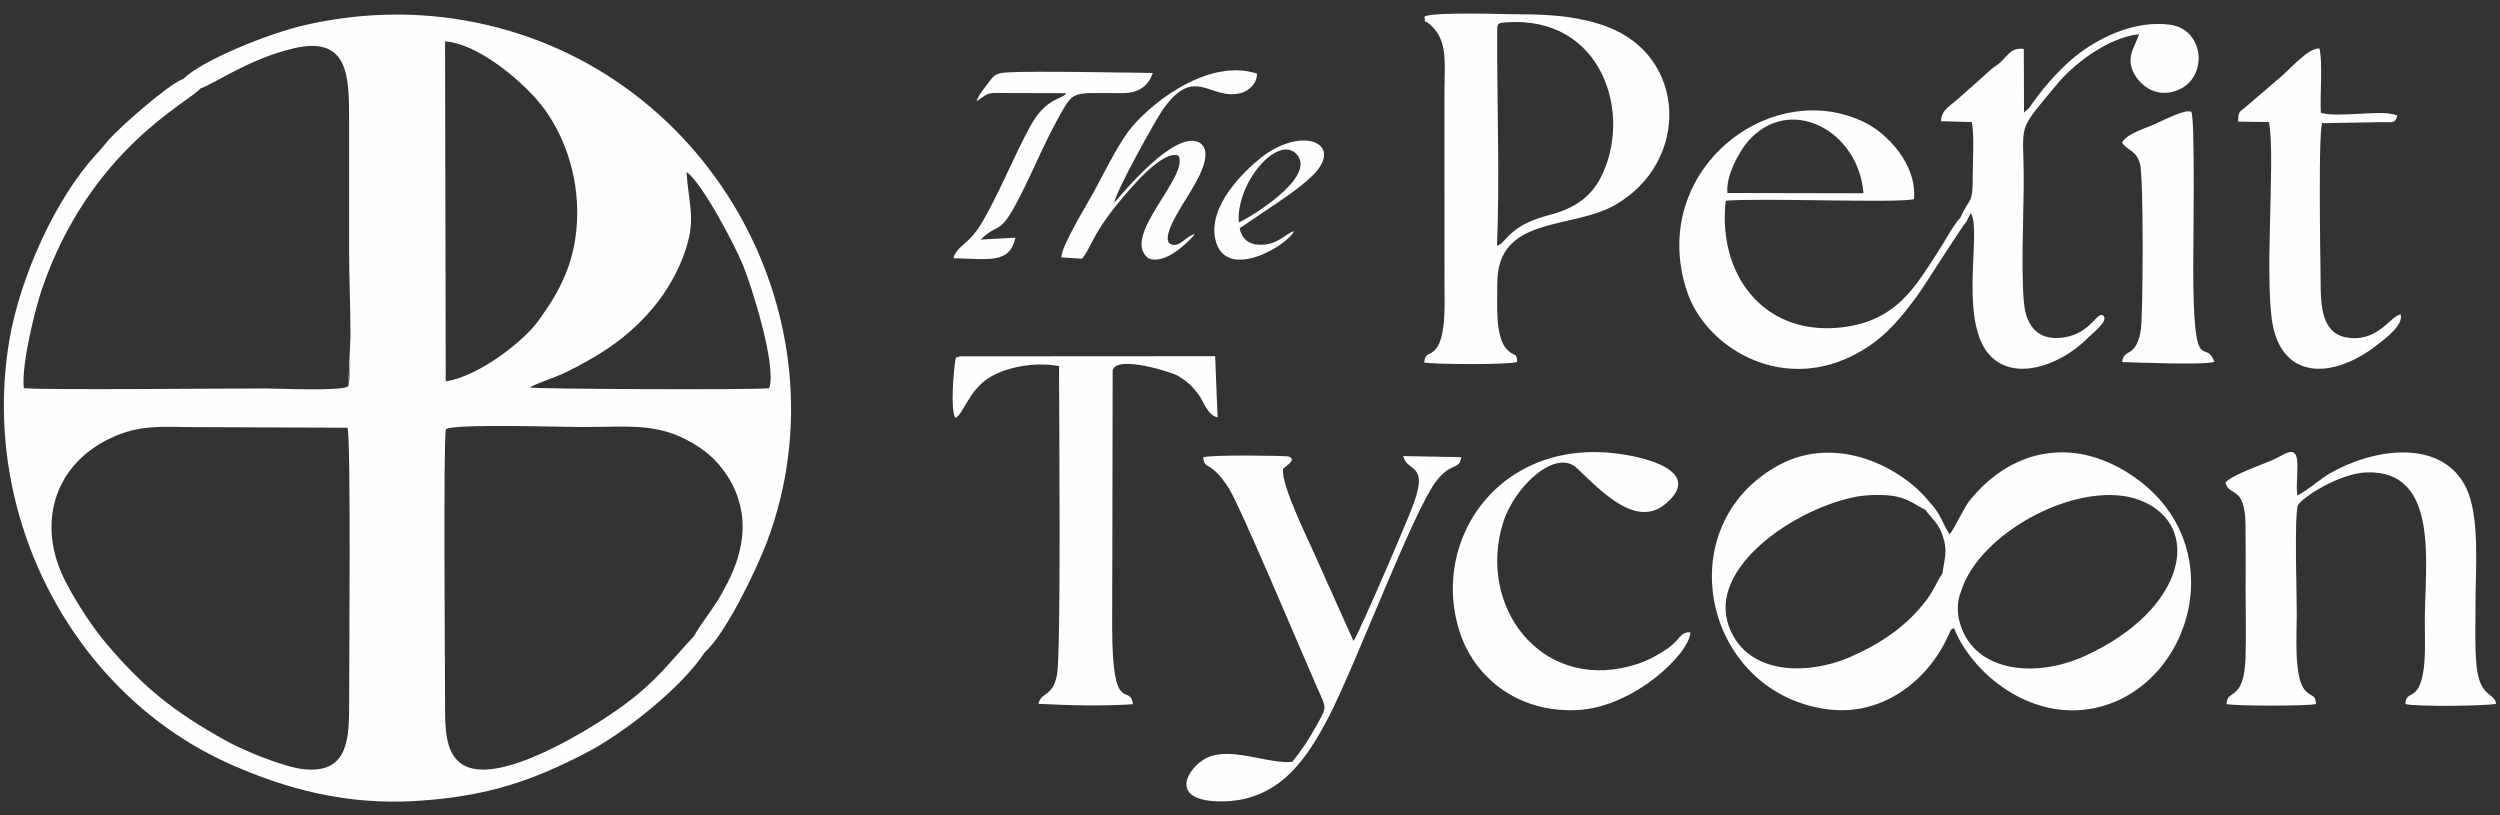
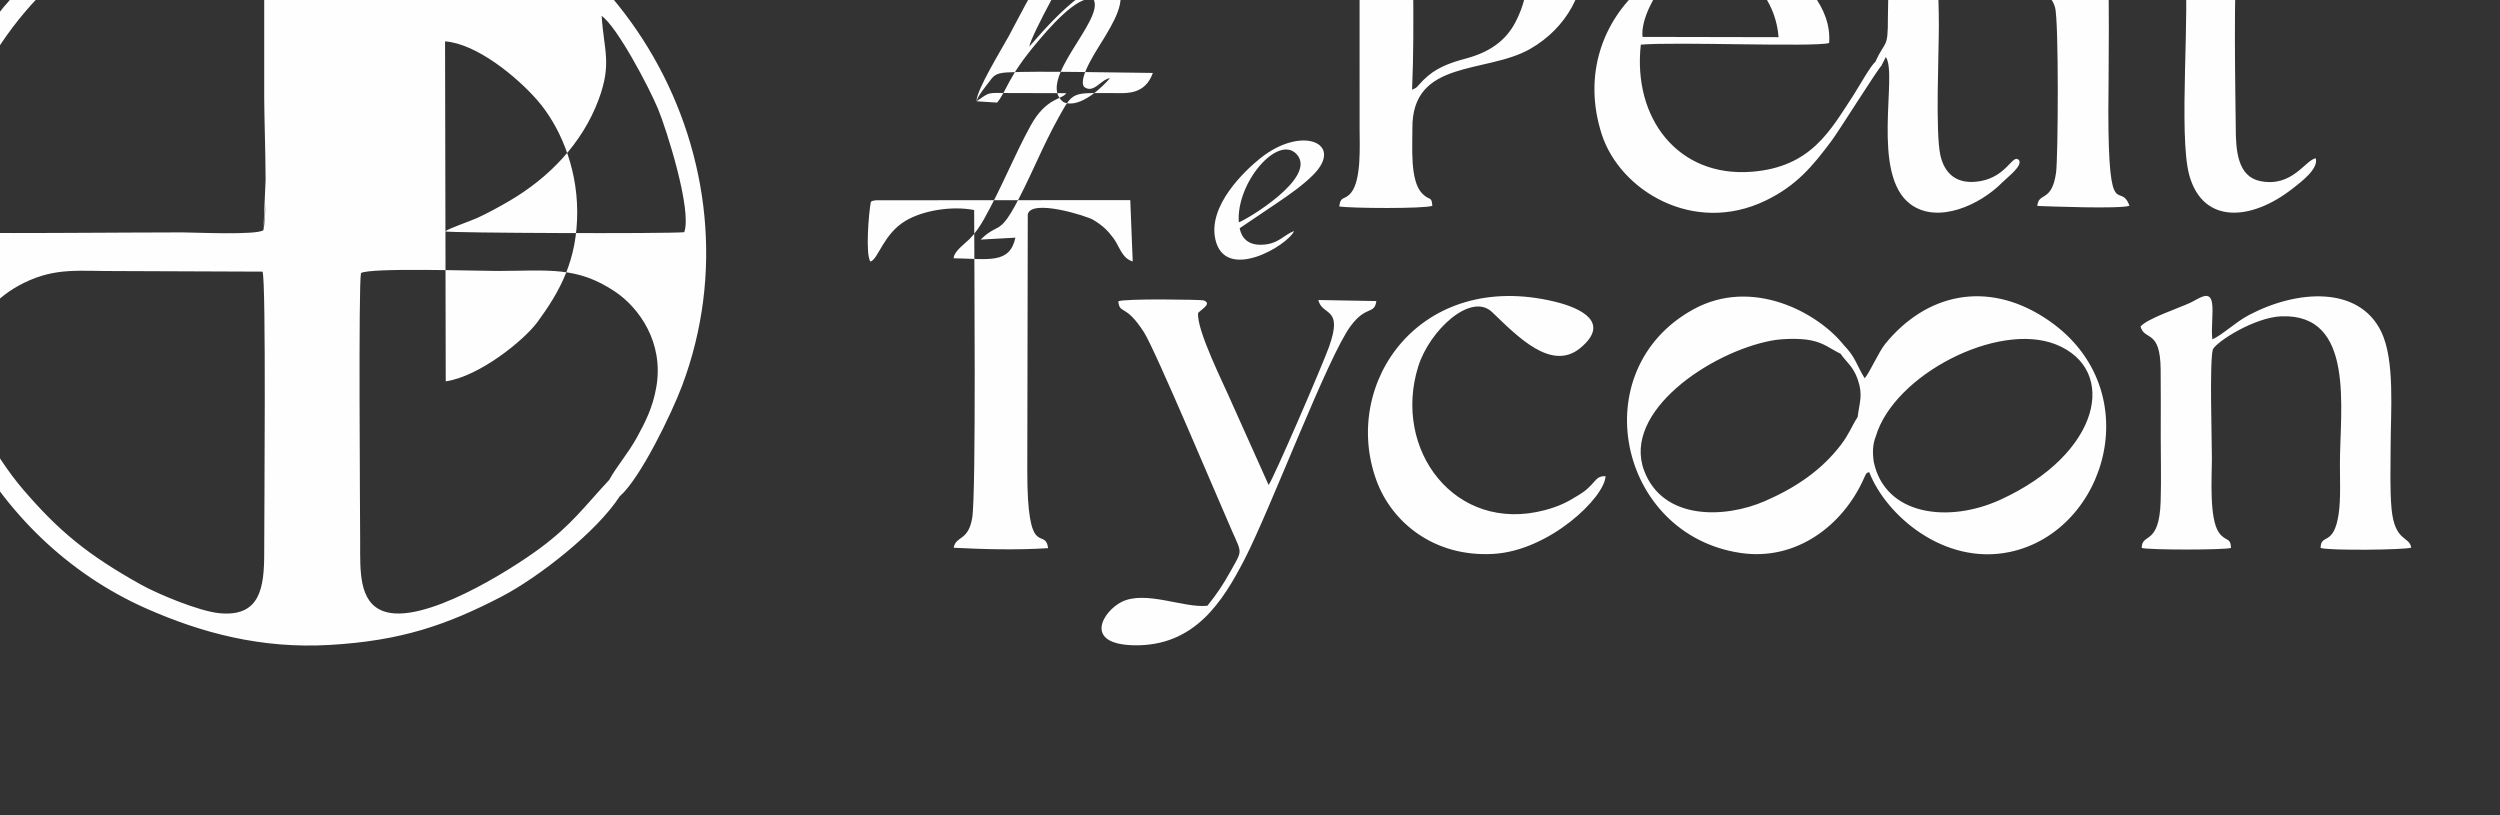
<svg xmlns="http://www.w3.org/2000/svg" xml:space="preserve" width="920px" height="300px" version="1.1" style="shape-rendering:geometricPrecision; text-rendering:geometricPrecision; image-rendering:optimizeQuality; fill-rule:evenodd; clip-rule:evenodd" viewBox="0 0 920 300">
  <rect x="0" y="0" width="920" height="300" fill="#333333" stroke="none" />
  <defs>
    <style type="text/css">
   
    .fil0 {fill:#FEFEFE}
   
  </style>
  </defs>
  <g id="Слой_x0020_1">
    <g>
-       <path class="fil0" d="M164.03 140.34l-0.25 -125.12c11.7,0.88 26.45,13.09 33.89,21.59 8.05,9.2 14.62,24.05 14.74,40.76 0.13,18.28 -6.53,29.87 -14.59,40.89 -4.94,6.76 -21.41,20.07 -33.79,21.88zm291.85 -58.53c-1.06,-14.59 14.47,-32.52 21.3,-25.04 7.92,8.68 -19.34,24.56 -21.3,25.04zm20.36 3.21c-3.58,1.34 -5.38,4.13 -9.9,4.85 -5.55,0.88 -9.17,-1.04 -10.14,-5.88l13.74 -9.28c4.75,-3.19 9.63,-6.67 13.28,-10.32 11.67,-11.68 -4.16,-18.53 -19.6,-6.01 -5.44,4.41 -19.16,17.2 -16.37,29.69 3.53,15.85 26.45,2.45 28.99,-3.05zm-116.88 -47.75c5.04,-3.43 3.54,-3.12 11.96,-3.03l21.05 0.05c-1.34,2.36 -7.32,1.45 -13.09,11.93 -6.01,10.92 -10.48,22.45 -17.12,34.34 -1.54,2.76 -3.31,5.33 -5.41,7.44 -1.87,1.87 -5.66,4.44 -5.82,7.04 12.81,0.22 20.63,2.24 22.74,-7.58l-12.8 0.71c8.42,-8.24 6.25,2.51 20.49,-28.41 2.81,-6.11 5.42,-11.51 8.31,-16.72 5.4,-9.74 4.94,-8.78 20.24,-8.78 4.4,-0.01 11.4,0.84 14.34,-7.42 -11.66,-0.08 -43.56,-0.81 -53.69,-0.19 -4.52,0.28 -5,1.39 -6.92,3.94 -1.28,1.7 -3.66,4.53 -4.28,6.68zm31.24 57.44l7.58 0.49c3.75,-4.57 3.65,-9.13 14.88,-22.35 3.12,-3.68 14.87,-17.88 20.65,-15.57 4.03,7.65 -21.45,29.83 -11.13,37.73 6.05,2.78 14.94,-6.11 17.13,-8.83 -3.46,0.55 -5.99,5.86 -9.5,3.25 -2.56,-3.25 5.5,-14.81 7.28,-17.88 2.19,-3.76 9.95,-15.52 3.81,-19.13 -9.09,-4.55 -27.74,18.25 -31.28,22.18 0.65,-4.2 15.21,-30.51 18.11,-34.55 11.74,-16.41 17.22,-2.87 28.51,-5.81 2.97,-0.77 6.05,-3.59 5.91,-7.16 -19.01,-6.14 -41.21,12.83 -47.4,21.42 -4.69,6.51 -8.63,14.77 -12.72,22.31 -2.33,4.3 -11.95,19.88 -11.83,23.9zm390.32 -42.16c2.36,3.19 5.05,2.6 6.57,7.6 1.43,4.65 1.15,55.61 0.37,60.93 -1.61,11.04 -6.47,6.93 -6.89,12.15 4.37,0.16 30.28,1.17 33.92,-0.06 -3.49,-9.53 -7.75,7.71 -7.78,-34.88 0,-5.75 0.72,-55.73 -0.72,-57.17 -2.46,-1.02 -10.28,3.2 -13.23,4.49 -3.69,1.63 -10.86,3.74 -12.24,6.94zm42.69 -7.79l11.39 0.16c2.56,13.98 -2.32,62.21 1.96,77.22 5.12,17.96 22.88,16.59 38.07,4.61 2.79,-2.2 9.55,-7.14 8.41,-11.07 -3.88,0.65 -8.59,10.78 -20.4,8.41 -8.34,-1.67 -9.06,-11.17 -9.04,-20.07 0.01,-3.34 -1.15,-62.6 0.95,-58.69l21.67 -0.39c3.93,-0.02 4.74,0.63 5.6,-2.4 -5.22,-2.45 -21.44,0.94 -28.13,-1.02 -0.41,-5.8 0.79,-19.33 -0.58,-23.73 -4.57,0.02 -11.24,8.37 -16.03,12.09l-11.55 9.9c-2.15,1.67 -2.15,1.49 -2.32,4.98zm-380.84 123.56c0.58,5.06 2.5,0.58 9.42,11.33 4.2,6.53 27.38,61.75 32.48,73.29 3.68,8.33 3.77,6.88 -0.53,14.63 -2.97,5.37 -5.18,8.51 -8.56,12.78 -8.52,1 -22.73,-5.8 -31.55,-1.42 -6.88,3.42 -14.3,15.56 4.45,15.97 22.45,0.49 32.82,-16.28 40.72,-31.56 9.6,-18.57 30.73,-74.79 39.11,-85.97 5.81,-7.76 8.65,-3.97 9.44,-9.14l-21.36 -0.39c1.39,6.06 9.29,2.28 3.92,17.27 -2.47,6.9 -20.56,48.76 -22.22,50.8l-13.71 -30.57c-2.69,-6.32 -12.92,-26.55 -12.23,-32.73 1.14,-1.28 5.39,-3.55 1.92,-4.65 -0.75,-0.24 -28.69,-0.73 -31.3,0.36zm179.31 64.34c-2.96,-0.04 -3.35,1.31 -5.25,3.24 -1.83,1.86 -2.35,2.29 -4.76,3.8 -4.04,2.53 -7.08,4.08 -12.4,5.49 -32.96,8.69 -56.14,-22.29 -46.49,-52.96 4.17,-13.23 19.37,-27.37 27.14,-19.95 9.26,8.86 21.85,22.09 32.54,13.18 11.2,-9.35 0.18,-14.68 -9.47,-17.01 -49.4,-11.93 -78.68,29.75 -65.65,65.71 5.58,15.39 21.12,28.35 43,27.12 20.72,-1.16 41.09,-20.83 41.34,-28.62zm13.61 -161.64c-0.67,-6.34 4.44,-15.35 7.48,-18.89 15.15,-17.64 40.78,-4.36 42.59,18.99l-50.07 -0.1zm85.68 9.22c-1.53,0.99 -6.52,9.9 -8.25,12.53 -8.33,12.64 -15.33,26.19 -37.33,27.88 -27.03,2.07 -43.73,-19.66 -40.73,-46.78 12.83,-1.12 63.76,0.97 69.29,-0.6 1.11,-13.1 -10.21,-24.38 -18.2,-28.27 -34.75,-16.94 -79.67,17.87 -65.46,61.87 6.66,20.63 33.69,37.17 60.2,24.43 11.55,-5.54 17.51,-12.87 24.39,-22.08 2.79,-3.73 17.17,-26.71 18.29,-27.53l1.65 -3.27c4.49,6.27 -5.69,43.25 9.11,54.19 10.04,7.41 25.59,0.21 33.61,-7.9 2.09,-2.11 7.68,-6.18 6.29,-8.35 -2.34,-2.52 -4.29,5.96 -14.19,7.73 -8.56,1.52 -13.21,-2.62 -14.75,-9.57 -1.85,-8.39 -0.55,-37.23 -0.55,-47.68 0.01,-22.59 -3.06,-17.35 12.29,-35.92 5.08,-6.14 17.52,-16.87 30.14,-18.35 -1.43,4.7 -5.71,9.16 -0.92,15.95 2.91,4.12 8.41,7.39 15.19,4.63 11.4,-4.64 9.76,-22.42 -2.87,-24.06 -12.75,-1.67 -24.93,4.42 -32.66,9.98 -6.46,4.64 -13.38,12.38 -18.07,19.06 -0.4,0.57 -0.8,1.21 -1.23,1.7l-1.77 1.57 -0.08 -23.38c-4.59,-0.72 -6.05,2.6 -8.58,4.88 -1.41,1.27 -2.49,1.74 -4.02,3.17l-11.35 10.09c-4.69,3.99 -6.34,4.76 -6.52,8.44l11.32 0.32c0.98,4.12 0.37,14.25 0.38,19.06 0.05,11.79 -0.96,8.02 -4.62,16.26zm-0.58 147.22c-0.49,-3.36 -0.45,-6.46 0.74,-9.42 6.68,-22.66 44.92,-42.36 66.28,-33.85 23.02,9.18 16.68,40.2 -20.46,57.16 -19.04,8.7 -42.35,5.84 -46.56,-13.89zm-5.93 -16.59c-2.47,3.91 -3.13,6.29 -6.22,10.34 -7.03,9.22 -16.58,15.72 -27.95,20.65 -14.82,6.43 -37.51,7.09 -44.4,-11.2 -8.16,-21.67 24.26,-43.59 46.83,-47.87 4.05,-0.77 10.6,-0.92 14.66,-0.09 4.88,1 7.45,3.36 10.79,4.91 1.98,2.95 4.65,4.6 6.32,9.47 2.01,5.83 0.64,8.26 -0.03,13.79zm-5 -26.31c-9.59,-12.14 -33.79,-25.18 -55.44,-13.29 -40.62,22.31 -27.7,83.02 17.38,89.66 20.52,3.03 37.55,-10.16 45.2,-27.09 1.17,-2.6 0.95,-2.24 2.11,-2.66 6.17,15.91 27.59,34.5 51.8,29.37 36.12,-7.65 51.59,-61.29 12.56,-86.3 -21.23,-13.6 -43.37,-8.78 -58.46,9.73 -2.43,2.98 -5.8,10.77 -7.57,12.65 -3.05,-4.93 -3.34,-7.73 -7.58,-12.07zm-358.15 -52.81c-0.78,4.01 -2.03,19.43 -0.16,21.96 2.93,-0.89 4.74,-10.17 12.98,-15.04 6.25,-3.71 16.69,-5.57 25.2,-3.94 0,15.98 0.79,104.83 -0.73,113.41 -1.53,8.61 -5.92,6.3 -6.81,10.87 11.42,0.59 23.34,0.88 34.77,0.15 -1.19,-8.22 -7.72,5.31 -7.68,-28.67l0.18 -94.2c1.38,-5.79 21.7,0.63 24.03,2.02 3.53,2.11 5.37,3.93 7.51,6.79 2.11,2.81 3.12,7.46 7.08,8.55l-0.9 -22.57 -93.67 0.06c-2.47,0.48 -0.88,0.09 -1.8,0.61zm467.24 45.86c1.53,5.4 7.25,0.81 7.41,15.7 0.09,8.1 0.04,16.22 0.03,24.32 0,8.02 0.22,16.33 -0.03,24.31 -0.5,16.51 -6.96,11.47 -6.97,17.14 2.54,0.79 30.54,0.78 32.87,0 -0.17,-4.09 -1.99,-2.21 -4.42,-5.6 -3.71,-5.17 -2.61,-20.86 -2.62,-27.27 0,-7.43 -0.91,-35.35 0.34,-40.17 1.52,-3.04 15.5,-11.85 25.28,-12.2 27.23,-0.98 21.47,34.23 21.49,54.51 0.01,5.46 0.31,12.77 -0.43,18 -1.79,12.48 -6.61,7.17 -6.68,12.73 2.86,1.03 30.85,0.75 33.35,-0.11 -0.63,-4.33 -6.13,-1.99 -7.25,-14.44 -0.64,-7.2 -0.34,-15.32 -0.33,-22.61 0.01,-12.83 1.66,-31.85 -3.45,-42.4 -8.24,-17.01 -31.02,-15.49 -48.75,-6.11 -4.96,2.63 -9.45,7.08 -13.4,8.93 -0.52,-4.14 0.42,-9.93 -0.11,-13.38 -0.78,-4.99 -4.77,-1.62 -8.14,-0.05 -4.48,2.07 -15.74,5.78 -18.19,8.7zm-268.07 -87.17c1.08,-23.68 -0.03,-53.1 0.08,-77.99 0.02,-3.82 -0.22,-3.95 3.22,-4.21 35.77,-2.69 46.95,34.38 34.69,57.47 -3.52,6.63 -9.26,10.89 -18.19,13.27 -6.39,1.71 -11.3,3.58 -15.64,7.93 -2.53,2.52 -2.03,2.71 -4.16,3.53zm-26.66 -84.34c0.42,3.19 -0.58,0.73 1.68,2.62 6.84,5.74 5.77,13.07 5.66,25.25l0.01 70.75c0.01,6.01 0.71,18.81 -3.06,23.55 -2.46,3.08 -3.85,0.95 -4.44,5.14 4.21,0.7 31.37,0.89 34.27,-0.23 -0.28,-3.74 -0.92,-1.67 -3.72,-4.52 -4.59,-4.66 -3.56,-17.27 -3.62,-23.94 -0.27,-25.64 27.15,-20.02 43.32,-29.27 27.65,-15.82 26.61,-54.68 -3.04,-65.67 -9.58,-3.56 -19.97,-4.52 -31.3,-4.51 -5.89,0.01 -32.58,-1.01 -35.76,0.83zm-395.75 254.41c0.05,13.26 -1.48,23.98 -16.37,22.6 -7.67,-0.71 -22.97,-7.19 -28.8,-10.43 -19.96,-11.1 -30.47,-19.9 -43.53,-35.08 -5.32,-6.19 -11.29,-15.14 -15.68,-23.64 -10.49,-20.33 -4.79,-42.22 15.96,-52.42 11.82,-5.82 20.38,-4.25 34.69,-4.35l53.11 0.21c1.38,3.04 0.61,89.53 0.62,103.11zm126.97 -26.48c-9.19,9.88 -13.91,16.6 -25.5,25.17 -11.08,8.2 -43.32,28.49 -57.69,23.13 -9.04,-3.37 -8.46,-15.01 -8.47,-25.39 -0.03,-11.86 -0.66,-94.79 0.3,-99.02 3.51,-2.06 42.65,-0.77 50.02,-0.77 19.02,-0.03 29.37,-1.87 43.54,7.65 8.83,5.94 17.94,18.68 15.13,35.03 -1.31,7.63 -4.08,12.97 -7.15,18.58 -3.2,5.84 -7.53,10.73 -10.18,15.62zm-127.26 -91.89c-2.4,1.9 -25.18,0.84 -29.86,0.82 -12.26,-0.06 -84.21,0.66 -89.55,-0.14 -0.99,-8.5 4.15,-29.16 6.72,-36.62 17.68,-51.38 54.08,-68.57 58.28,-73.65 4.74,-1.53 17.94,-10.9 34.16,-14.73 20.51,-4.85 20.56,10.26 20.54,26.87 -0.01,16.2 0.02,32.4 0,48.59 -0.01,6.2 0.46,19.07 0.51,30.32l-0.8 18.54zm-60.71 -113.12c-5.35,1.84 -23.46,17.86 -27.43,22.41 -1.77,2.03 -2.75,3.36 -4.63,5.38 -14.65,15.85 -28.03,44.72 -32.04,68.87 -10.68,64.34 23.52,130.07 81.89,155.77 20,8.81 41.94,14.81 67.38,13.32 26.15,-1.52 42.89,-7.28 63.01,-17.7 13.86,-7.17 35.31,-24.06 43.65,-36.99 7.45,-6.4 19.06,-30.32 22.97,-40.74 30.74,-81.83 -21.53,-176.54 -111.69,-191.9 -19.7,-3.36 -39.28,-2.56 -58.37,1.79 -12.99,2.96 -37.63,12.8 -44.74,19.79zm185.18 34.27c5.64,3.91 17.38,26.12 20.77,34.28 2.98,7.18 12.59,37.21 9.62,45.32 -6.94,0.62 -86.59,0.3 -88.04,-0.3 1.81,-1.27 9.15,-3.7 11.96,-4.99 3.98,-1.84 8.11,-4.11 11.67,-6.19 14.61,-8.53 26.84,-21.12 32.85,-37.18 5.03,-13.44 1.97,-18.17 1.17,-30.94zm-123.73 69.06c-0.1,4.22 -0.32,7.71 -0.74,9.79l0.74 -9.79z" />
+       <path class="fil0" d="M164.03 140.34l-0.25 -125.12c11.7,0.88 26.45,13.09 33.89,21.59 8.05,9.2 14.62,24.05 14.74,40.76 0.13,18.28 -6.53,29.87 -14.59,40.89 -4.94,6.76 -21.41,20.07 -33.79,21.88zm291.85 -58.53c-1.06,-14.59 14.47,-32.52 21.3,-25.04 7.92,8.68 -19.34,24.56 -21.3,25.04zm20.36 3.21c-3.58,1.34 -5.38,4.13 -9.9,4.85 -5.55,0.88 -9.17,-1.04 -10.14,-5.88l13.74 -9.28c4.75,-3.19 9.63,-6.67 13.28,-10.32 11.67,-11.68 -4.16,-18.53 -19.6,-6.01 -5.44,4.41 -19.16,17.2 -16.37,29.69 3.53,15.85 26.45,2.45 28.99,-3.05zm-116.88 -47.75c5.04,-3.43 3.54,-3.12 11.96,-3.03l21.05 0.05c-1.34,2.36 -7.32,1.45 -13.09,11.93 -6.01,10.92 -10.48,22.45 -17.12,34.34 -1.54,2.76 -3.31,5.33 -5.41,7.44 -1.87,1.87 -5.66,4.44 -5.82,7.04 12.81,0.22 20.63,2.24 22.74,-7.58l-12.8 0.71c8.42,-8.24 6.25,2.51 20.49,-28.41 2.81,-6.11 5.42,-11.51 8.31,-16.72 5.4,-9.74 4.94,-8.78 20.24,-8.78 4.4,-0.01 11.4,0.84 14.34,-7.42 -11.66,-0.08 -43.56,-0.81 -53.69,-0.19 -4.52,0.28 -5,1.39 -6.92,3.94 -1.28,1.7 -3.66,4.53 -4.28,6.68zl7.58 0.49c3.75,-4.57 3.65,-9.13 14.88,-22.35 3.12,-3.68 14.87,-17.88 20.65,-15.57 4.03,7.65 -21.45,29.83 -11.13,37.73 6.05,2.78 14.94,-6.11 17.13,-8.83 -3.46,0.55 -5.99,5.86 -9.5,3.25 -2.56,-3.25 5.5,-14.81 7.28,-17.88 2.19,-3.76 9.95,-15.52 3.81,-19.13 -9.09,-4.55 -27.74,18.25 -31.28,22.18 0.65,-4.2 15.21,-30.51 18.11,-34.55 11.74,-16.41 17.22,-2.87 28.51,-5.81 2.97,-0.77 6.05,-3.59 5.91,-7.16 -19.01,-6.14 -41.21,12.83 -47.4,21.42 -4.69,6.51 -8.63,14.77 -12.72,22.31 -2.33,4.3 -11.95,19.88 -11.83,23.9zm390.32 -42.16c2.36,3.19 5.05,2.6 6.57,7.6 1.43,4.65 1.15,55.61 0.37,60.93 -1.61,11.04 -6.47,6.93 -6.89,12.15 4.37,0.16 30.28,1.17 33.92,-0.06 -3.49,-9.53 -7.75,7.71 -7.78,-34.88 0,-5.75 0.72,-55.73 -0.72,-57.17 -2.46,-1.02 -10.28,3.2 -13.23,4.49 -3.69,1.63 -10.86,3.74 -12.24,6.94zm42.69 -7.79l11.39 0.16c2.56,13.98 -2.32,62.21 1.96,77.22 5.12,17.96 22.88,16.59 38.07,4.61 2.79,-2.2 9.55,-7.14 8.41,-11.07 -3.88,0.65 -8.59,10.78 -20.4,8.41 -8.34,-1.67 -9.06,-11.17 -9.04,-20.07 0.01,-3.34 -1.15,-62.6 0.95,-58.69l21.67 -0.39c3.93,-0.02 4.74,0.63 5.6,-2.4 -5.22,-2.45 -21.44,0.94 -28.13,-1.02 -0.41,-5.8 0.79,-19.33 -0.58,-23.73 -4.57,0.02 -11.24,8.37 -16.03,12.09l-11.55 9.9c-2.15,1.67 -2.15,1.49 -2.32,4.98zm-380.84 123.56c0.58,5.06 2.5,0.58 9.42,11.33 4.2,6.53 27.38,61.75 32.48,73.29 3.68,8.33 3.77,6.88 -0.53,14.63 -2.97,5.37 -5.18,8.51 -8.56,12.78 -8.52,1 -22.73,-5.8 -31.55,-1.42 -6.88,3.42 -14.3,15.56 4.45,15.97 22.45,0.49 32.82,-16.28 40.72,-31.56 9.6,-18.57 30.73,-74.79 39.11,-85.97 5.81,-7.76 8.65,-3.97 9.44,-9.14l-21.36 -0.39c1.39,6.06 9.29,2.28 3.92,17.27 -2.47,6.9 -20.56,48.76 -22.22,50.8l-13.71 -30.57c-2.69,-6.32 -12.92,-26.55 -12.23,-32.73 1.14,-1.28 5.39,-3.55 1.92,-4.65 -0.75,-0.24 -28.69,-0.73 -31.3,0.36zm179.31 64.34c-2.96,-0.04 -3.35,1.31 -5.25,3.24 -1.83,1.86 -2.35,2.29 -4.76,3.8 -4.04,2.53 -7.08,4.08 -12.4,5.49 -32.96,8.69 -56.14,-22.29 -46.49,-52.96 4.17,-13.23 19.37,-27.37 27.14,-19.95 9.26,8.86 21.85,22.09 32.54,13.18 11.2,-9.35 0.18,-14.68 -9.47,-17.01 -49.4,-11.93 -78.68,29.75 -65.65,65.71 5.58,15.39 21.12,28.35 43,27.12 20.72,-1.16 41.09,-20.83 41.34,-28.62zm13.61 -161.64c-0.67,-6.34 4.44,-15.35 7.48,-18.89 15.15,-17.64 40.78,-4.36 42.59,18.99l-50.07 -0.1zm85.68 9.22c-1.53,0.99 -6.52,9.9 -8.25,12.53 -8.33,12.64 -15.33,26.19 -37.33,27.88 -27.03,2.07 -43.73,-19.66 -40.73,-46.78 12.83,-1.12 63.76,0.97 69.29,-0.6 1.11,-13.1 -10.21,-24.38 -18.2,-28.27 -34.75,-16.94 -79.67,17.87 -65.46,61.87 6.66,20.63 33.69,37.17 60.2,24.43 11.55,-5.54 17.51,-12.87 24.39,-22.08 2.79,-3.73 17.17,-26.71 18.29,-27.53l1.65 -3.27c4.49,6.27 -5.69,43.25 9.11,54.19 10.04,7.41 25.59,0.21 33.61,-7.9 2.09,-2.11 7.68,-6.18 6.29,-8.35 -2.34,-2.52 -4.29,5.96 -14.19,7.73 -8.56,1.52 -13.21,-2.62 -14.75,-9.57 -1.85,-8.39 -0.55,-37.23 -0.55,-47.68 0.01,-22.59 -3.06,-17.35 12.29,-35.92 5.08,-6.14 17.52,-16.87 30.14,-18.35 -1.43,4.7 -5.71,9.16 -0.92,15.95 2.91,4.12 8.41,7.39 15.19,4.63 11.4,-4.64 9.76,-22.42 -2.87,-24.06 -12.75,-1.67 -24.93,4.42 -32.66,9.98 -6.46,4.64 -13.38,12.38 -18.07,19.06 -0.4,0.57 -0.8,1.21 -1.23,1.7l-1.77 1.57 -0.08 -23.38c-4.59,-0.72 -6.05,2.6 -8.58,4.88 -1.41,1.27 -2.49,1.74 -4.02,3.17l-11.35 10.09c-4.69,3.99 -6.34,4.76 -6.52,8.44l11.32 0.32c0.98,4.12 0.37,14.25 0.38,19.06 0.05,11.79 -0.96,8.02 -4.62,16.26zm-0.58 147.22c-0.49,-3.36 -0.45,-6.46 0.74,-9.42 6.68,-22.66 44.92,-42.36 66.28,-33.85 23.02,9.18 16.68,40.2 -20.46,57.16 -19.04,8.7 -42.35,5.84 -46.56,-13.89zm-5.93 -16.59c-2.47,3.91 -3.13,6.29 -6.22,10.34 -7.03,9.22 -16.58,15.72 -27.95,20.65 -14.82,6.43 -37.51,7.09 -44.4,-11.2 -8.16,-21.67 24.26,-43.59 46.83,-47.87 4.05,-0.77 10.6,-0.92 14.66,-0.09 4.88,1 7.45,3.36 10.79,4.91 1.98,2.95 4.65,4.6 6.32,9.47 2.01,5.83 0.64,8.26 -0.03,13.79zm-5 -26.31c-9.59,-12.14 -33.79,-25.18 -55.44,-13.29 -40.62,22.31 -27.7,83.02 17.38,89.66 20.52,3.03 37.55,-10.16 45.2,-27.09 1.17,-2.6 0.95,-2.24 2.11,-2.66 6.17,15.91 27.59,34.5 51.8,29.37 36.12,-7.65 51.59,-61.29 12.56,-86.3 -21.23,-13.6 -43.37,-8.78 -58.46,9.73 -2.43,2.98 -5.8,10.77 -7.57,12.65 -3.05,-4.93 -3.34,-7.73 -7.58,-12.07zm-358.15 -52.81c-0.78,4.01 -2.03,19.43 -0.16,21.96 2.93,-0.89 4.74,-10.17 12.98,-15.04 6.25,-3.71 16.69,-5.57 25.2,-3.94 0,15.98 0.79,104.83 -0.73,113.41 -1.53,8.61 -5.92,6.3 -6.81,10.87 11.42,0.59 23.34,0.88 34.77,0.15 -1.19,-8.22 -7.72,5.31 -7.68,-28.67l0.18 -94.2c1.38,-5.79 21.7,0.63 24.03,2.02 3.53,2.11 5.37,3.93 7.51,6.79 2.11,2.81 3.12,7.46 7.08,8.55l-0.9 -22.57 -93.67 0.06c-2.47,0.48 -0.88,0.09 -1.8,0.61zm467.24 45.86c1.53,5.4 7.25,0.81 7.41,15.7 0.09,8.1 0.04,16.22 0.03,24.32 0,8.02 0.22,16.33 -0.03,24.31 -0.5,16.51 -6.96,11.47 -6.97,17.14 2.54,0.79 30.54,0.78 32.87,0 -0.17,-4.09 -1.99,-2.21 -4.42,-5.6 -3.71,-5.17 -2.61,-20.86 -2.62,-27.27 0,-7.43 -0.91,-35.35 0.34,-40.17 1.52,-3.04 15.5,-11.85 25.28,-12.2 27.23,-0.98 21.47,34.23 21.49,54.51 0.01,5.46 0.31,12.77 -0.43,18 -1.79,12.48 -6.61,7.17 -6.68,12.73 2.86,1.03 30.85,0.75 33.35,-0.11 -0.63,-4.33 -6.13,-1.99 -7.25,-14.44 -0.64,-7.2 -0.34,-15.32 -0.33,-22.61 0.01,-12.83 1.66,-31.85 -3.45,-42.4 -8.24,-17.01 -31.02,-15.49 -48.75,-6.11 -4.96,2.63 -9.45,7.08 -13.4,8.93 -0.52,-4.14 0.42,-9.93 -0.11,-13.38 -0.78,-4.99 -4.77,-1.62 -8.14,-0.05 -4.48,2.07 -15.74,5.78 -18.19,8.7zm-268.07 -87.17c1.08,-23.68 -0.03,-53.1 0.08,-77.99 0.02,-3.82 -0.22,-3.95 3.22,-4.21 35.77,-2.69 46.95,34.38 34.69,57.47 -3.52,6.63 -9.26,10.89 -18.19,13.27 -6.39,1.71 -11.3,3.58 -15.64,7.93 -2.53,2.52 -2.03,2.71 -4.16,3.53zm-26.66 -84.34c0.42,3.19 -0.58,0.73 1.68,2.62 6.84,5.74 5.77,13.07 5.66,25.25l0.01 70.75c0.01,6.01 0.71,18.81 -3.06,23.55 -2.46,3.08 -3.85,0.95 -4.44,5.14 4.21,0.7 31.37,0.89 34.27,-0.23 -0.28,-3.74 -0.92,-1.67 -3.72,-4.52 -4.59,-4.66 -3.56,-17.27 -3.62,-23.94 -0.27,-25.64 27.15,-20.02 43.32,-29.27 27.65,-15.82 26.61,-54.68 -3.04,-65.67 -9.58,-3.56 -19.97,-4.52 -31.3,-4.51 -5.89,0.01 -32.58,-1.01 -35.76,0.83zm-395.75 254.41c0.05,13.26 -1.48,23.98 -16.37,22.6 -7.67,-0.71 -22.97,-7.19 -28.8,-10.43 -19.96,-11.1 -30.47,-19.9 -43.53,-35.08 -5.32,-6.19 -11.29,-15.14 -15.68,-23.64 -10.49,-20.33 -4.79,-42.22 15.96,-52.42 11.82,-5.82 20.38,-4.25 34.69,-4.35l53.11 0.21c1.38,3.04 0.61,89.53 0.62,103.11zm126.97 -26.48c-9.19,9.88 -13.91,16.6 -25.5,25.17 -11.08,8.2 -43.32,28.49 -57.69,23.13 -9.04,-3.37 -8.46,-15.01 -8.47,-25.39 -0.03,-11.86 -0.66,-94.79 0.3,-99.02 3.51,-2.06 42.65,-0.77 50.02,-0.77 19.02,-0.03 29.37,-1.87 43.54,7.65 8.83,5.94 17.94,18.68 15.13,35.03 -1.31,7.63 -4.08,12.97 -7.15,18.58 -3.2,5.84 -7.53,10.73 -10.18,15.62zm-127.26 -91.89c-2.4,1.9 -25.18,0.84 -29.86,0.82 -12.26,-0.06 -84.21,0.66 -89.55,-0.14 -0.99,-8.5 4.15,-29.16 6.72,-36.62 17.68,-51.38 54.08,-68.57 58.28,-73.65 4.74,-1.53 17.94,-10.9 34.16,-14.73 20.51,-4.85 20.56,10.26 20.54,26.87 -0.01,16.2 0.02,32.4 0,48.59 -0.01,6.2 0.46,19.07 0.51,30.32l-0.8 18.54zm-60.71 -113.12c-5.35,1.84 -23.46,17.86 -27.43,22.41 -1.77,2.03 -2.75,3.36 -4.63,5.38 -14.65,15.85 -28.03,44.72 -32.04,68.87 -10.68,64.34 23.52,130.07 81.89,155.77 20,8.81 41.94,14.81 67.38,13.32 26.15,-1.52 42.89,-7.28 63.01,-17.7 13.86,-7.17 35.31,-24.06 43.65,-36.99 7.45,-6.4 19.06,-30.32 22.97,-40.74 30.74,-81.83 -21.53,-176.54 -111.69,-191.9 -19.7,-3.36 -39.28,-2.56 -58.37,1.79 -12.99,2.96 -37.63,12.8 -44.74,19.79zm185.18 34.27c5.64,3.91 17.38,26.12 20.77,34.28 2.98,7.18 12.59,37.21 9.62,45.32 -6.94,0.62 -86.59,0.3 -88.04,-0.3 1.81,-1.27 9.15,-3.7 11.96,-4.99 3.98,-1.84 8.11,-4.11 11.67,-6.19 14.61,-8.53 26.84,-21.12 32.85,-37.18 5.03,-13.44 1.97,-18.17 1.17,-30.94zm-123.73 69.06c-0.1,4.22 -0.32,7.71 -0.74,9.79l0.74 -9.79z" />
    </g>
  </g>
</svg>